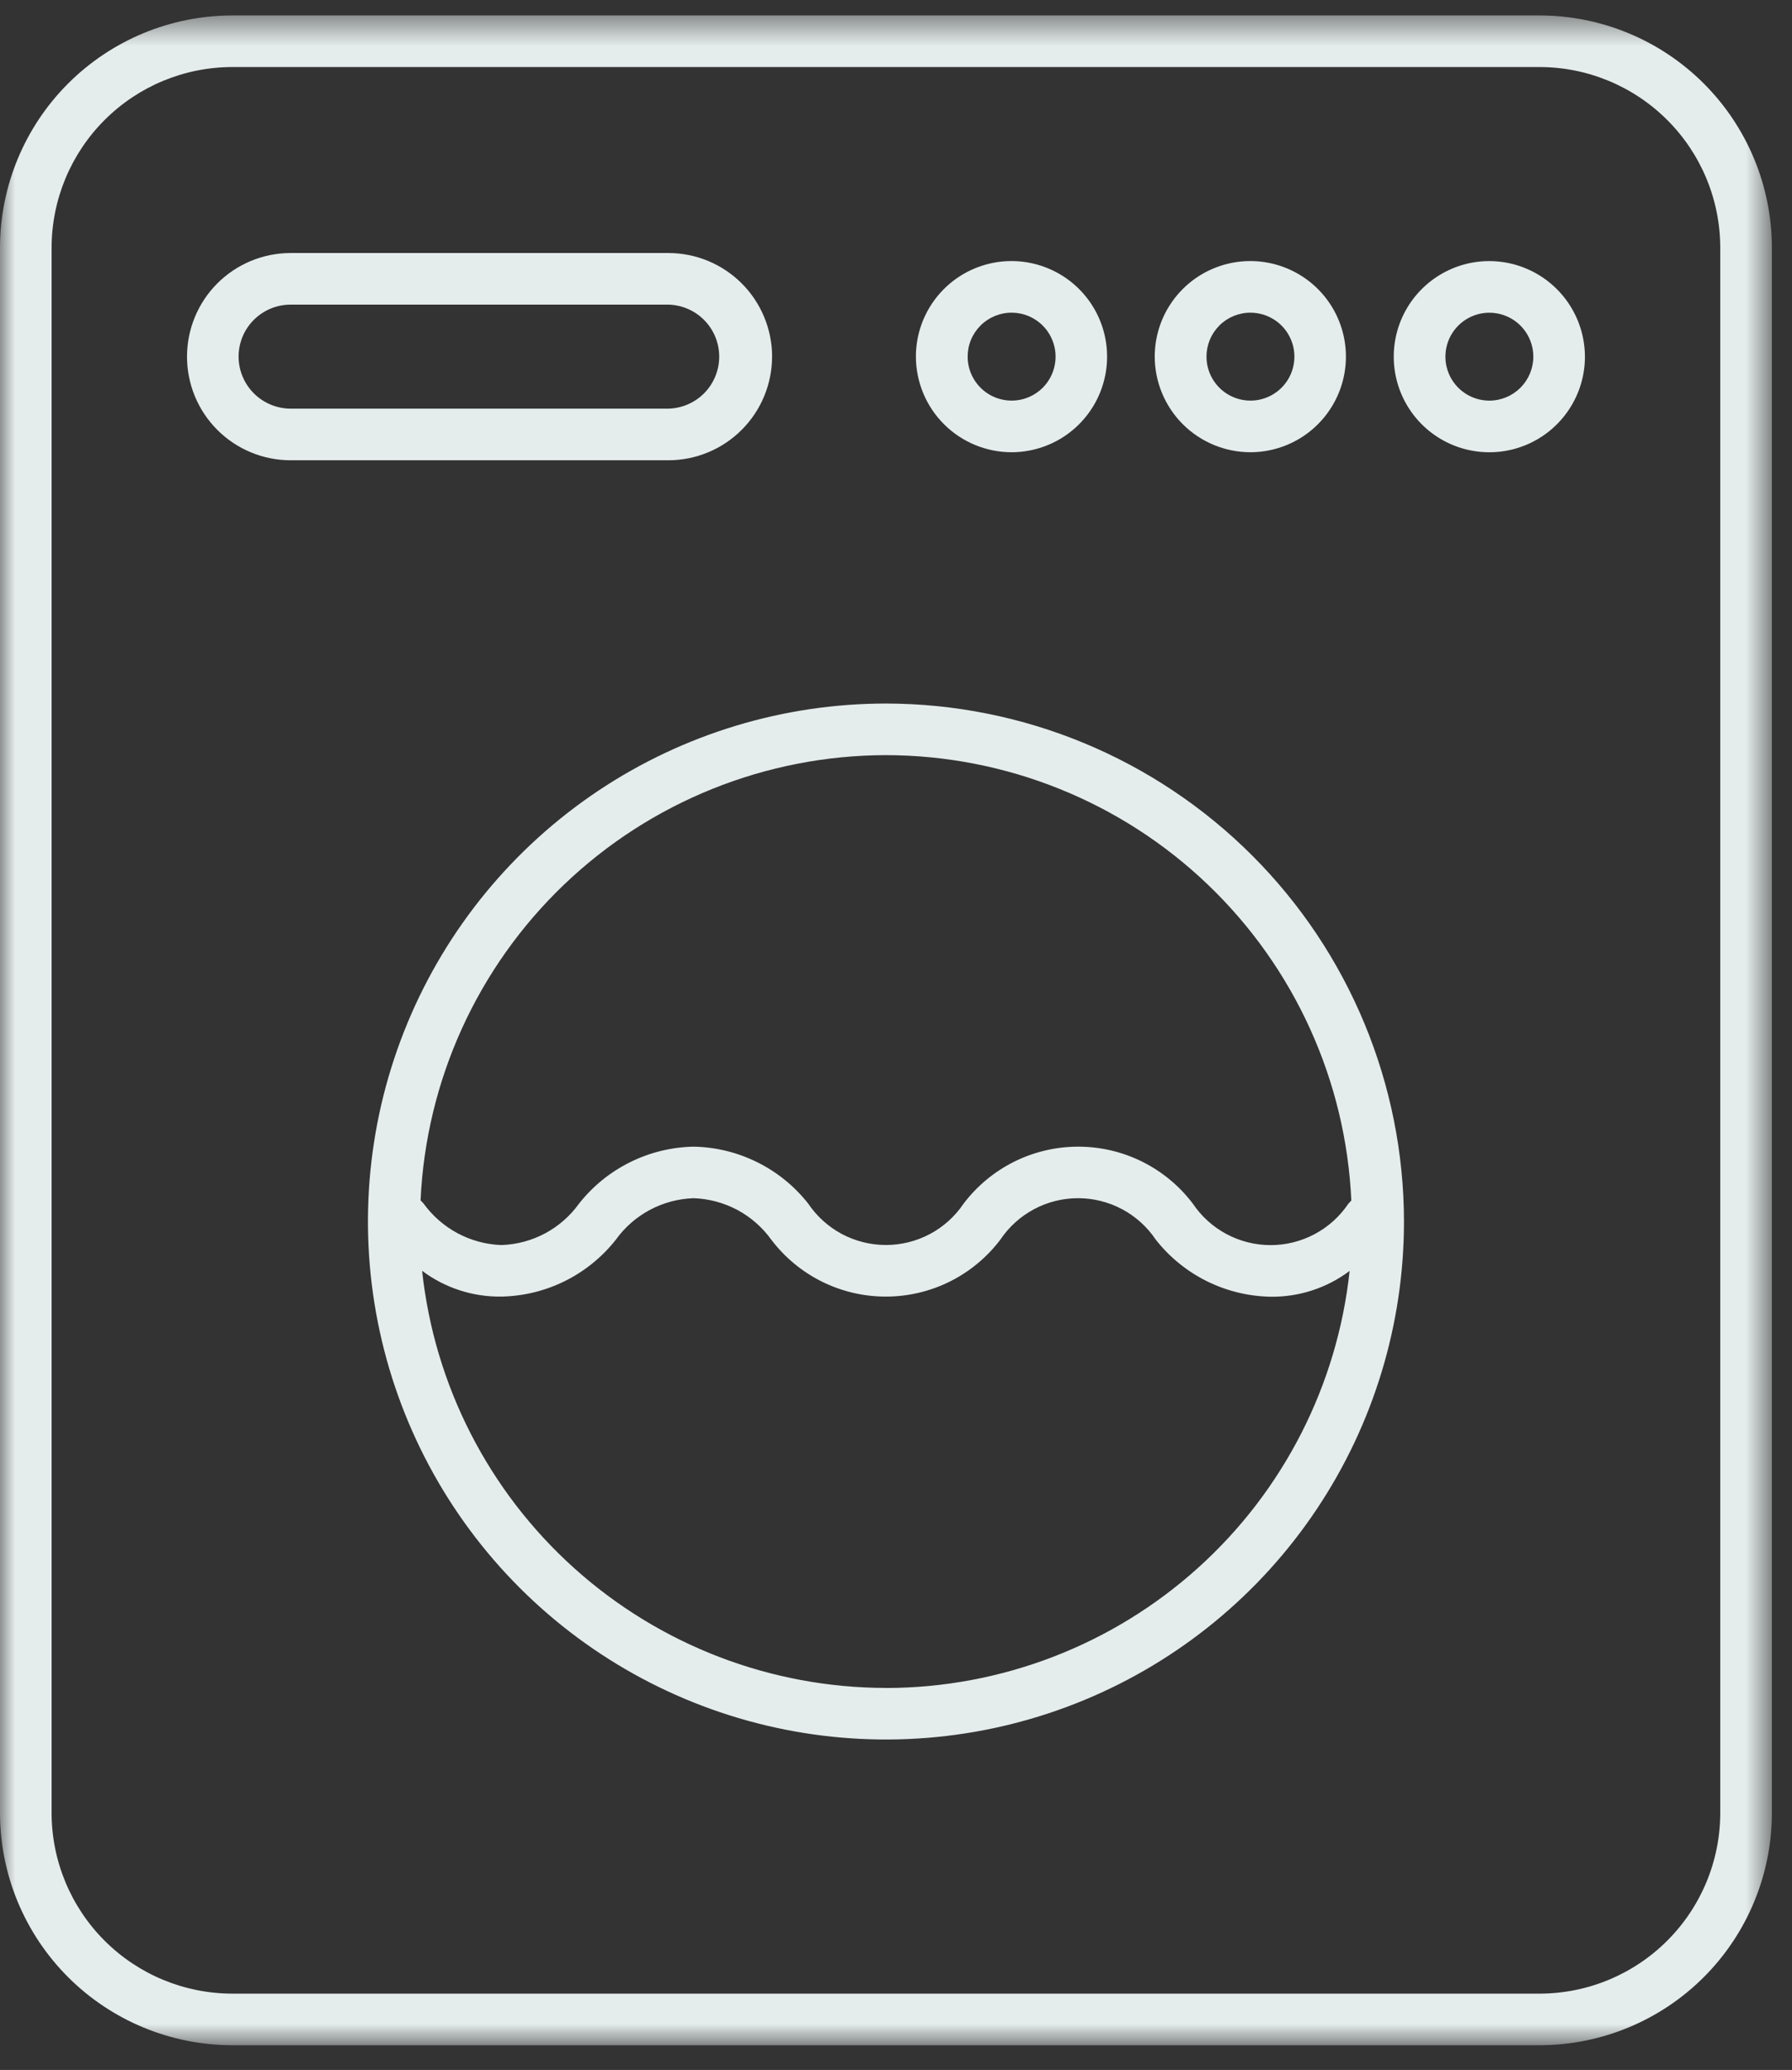
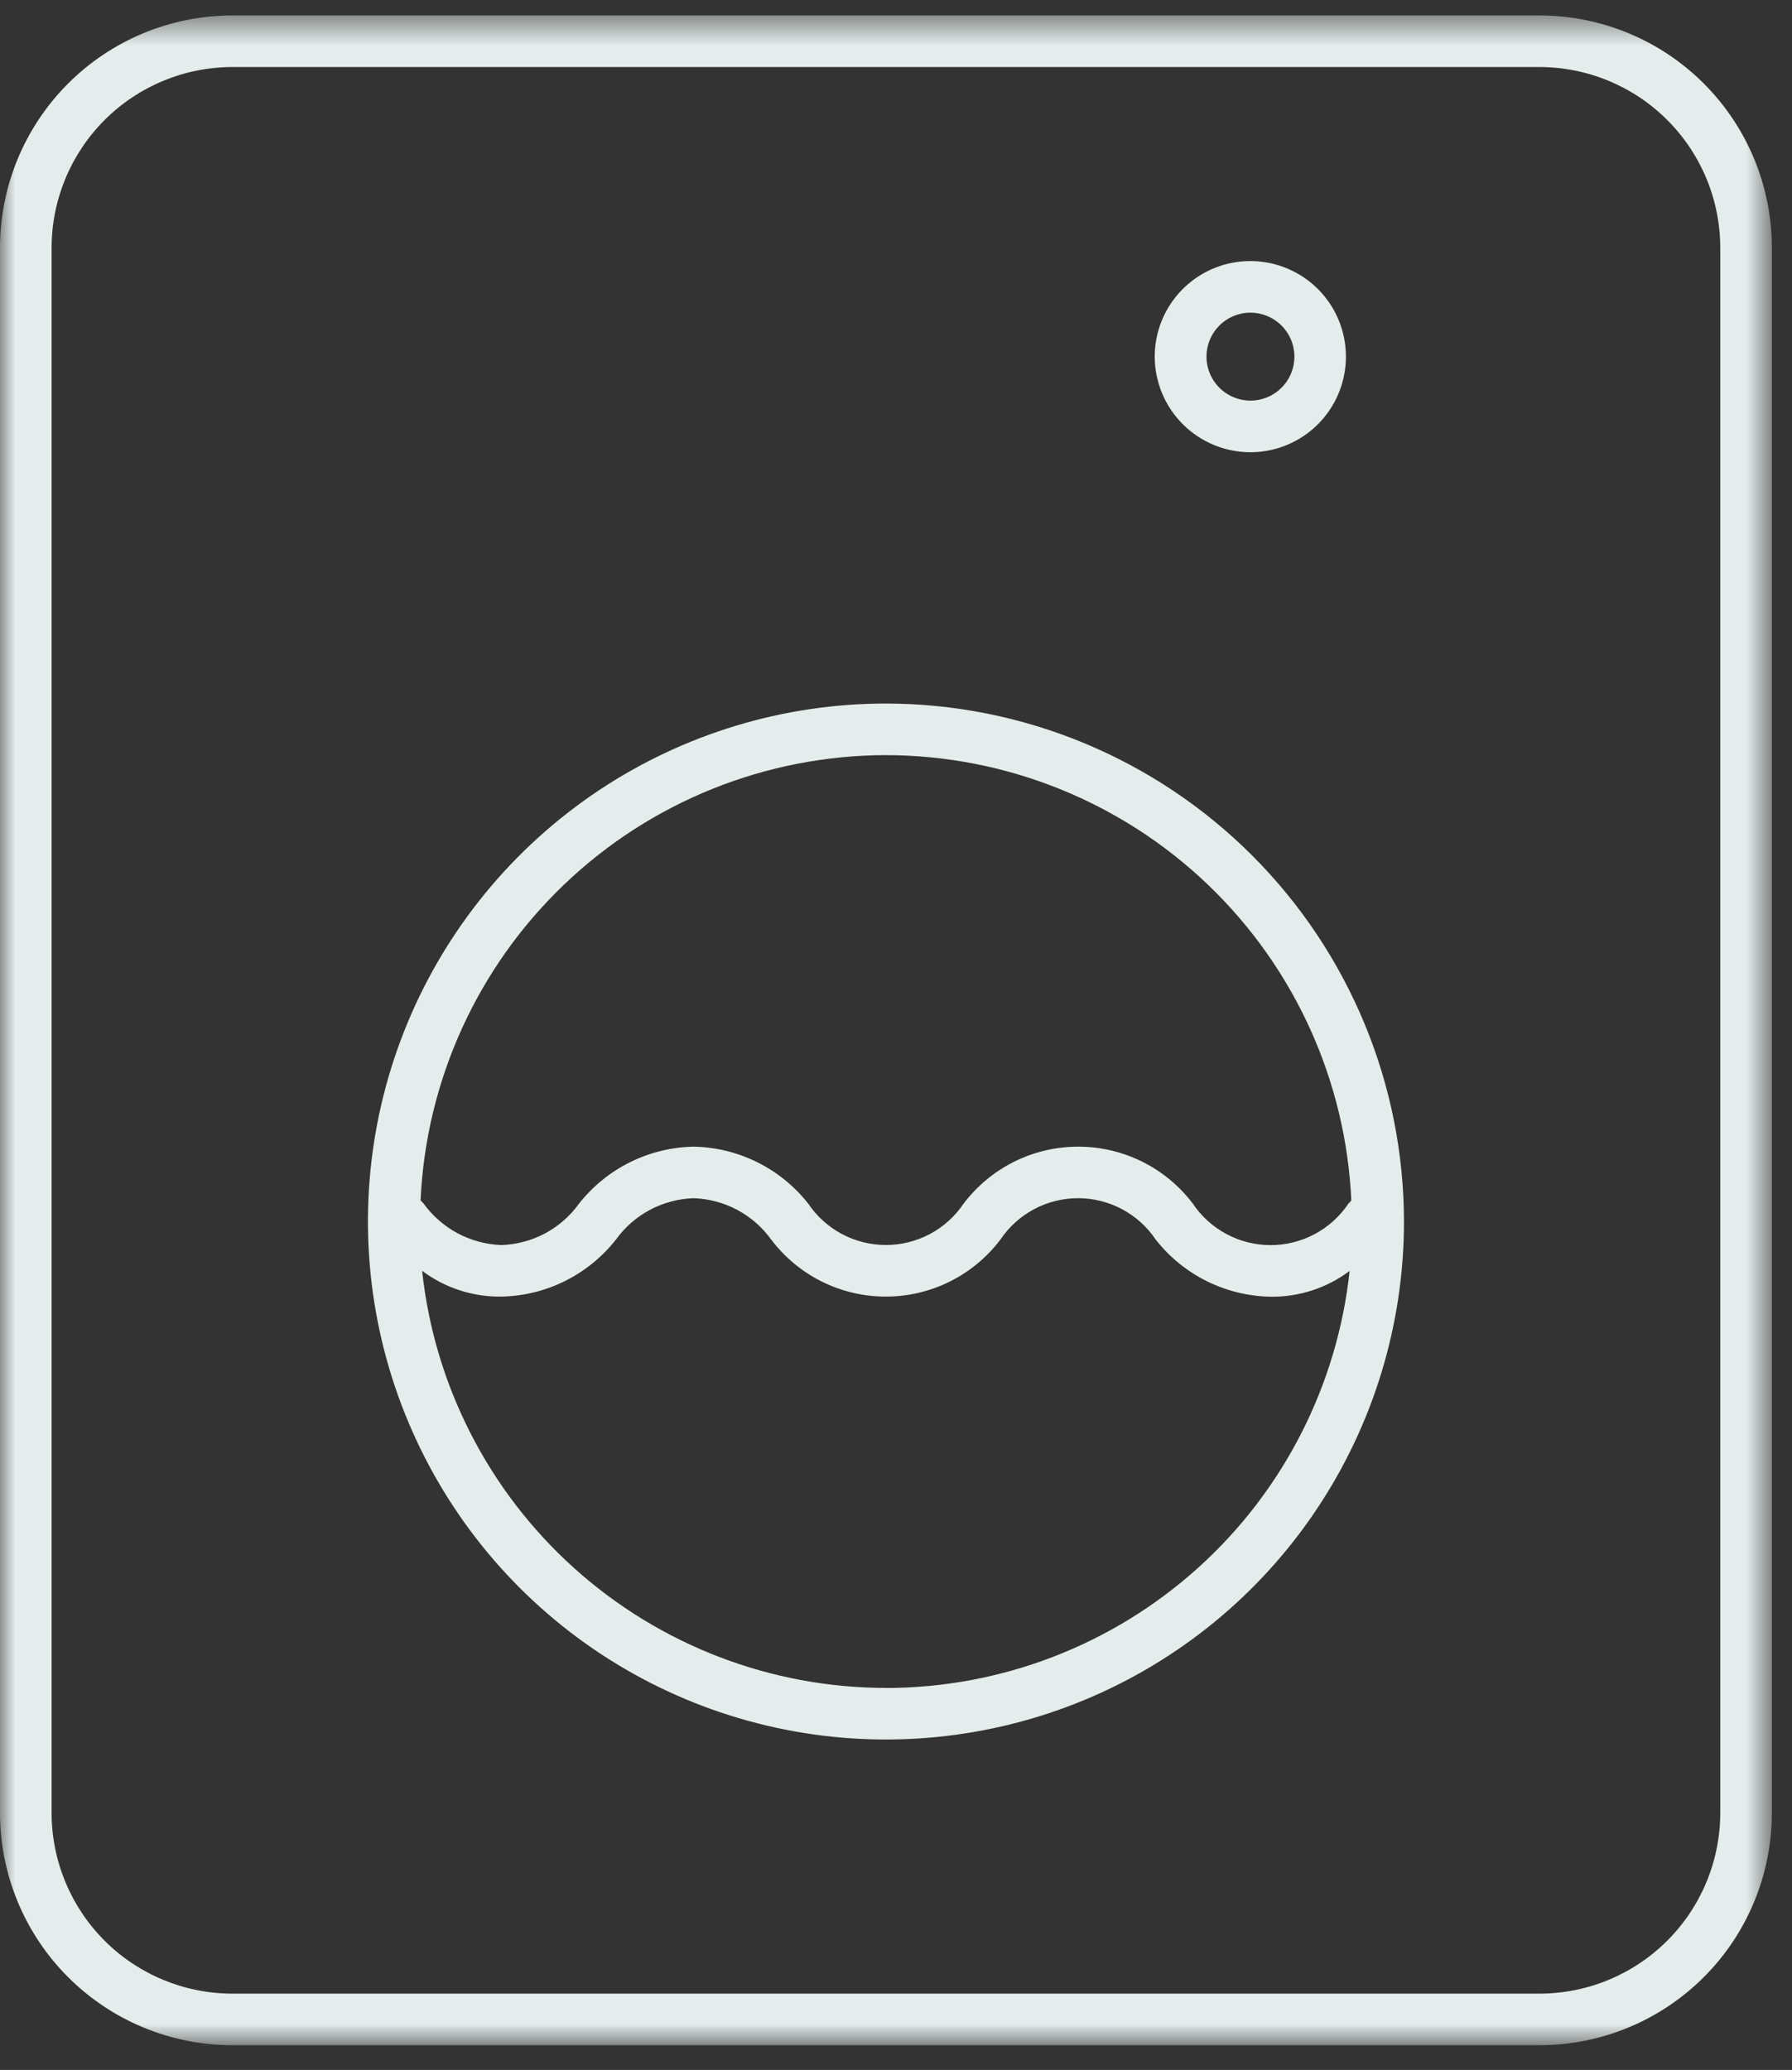
<svg xmlns="http://www.w3.org/2000/svg" width="58" height="67" viewBox="0 0 58 67" fill="none">
  <rect x="0" y="0" width="58" height="67" fill="#333333" stroke="none" />
  <mask id="mask0_1_72" style="mask-type:luminance" maskUnits="userSpaceOnUse" x="0" y="0" width="58" height="67">
    <path d="M57.349 0.5H0V66.201H57.349V0.5Z" fill="white" />
  </mask>
  <g mask="url(#mask0_1_72)">
    <path d="M49.832 0.5H7.517C5.524 0.502 3.613 1.295 2.204 2.704C0.795 4.113 0.002 6.024 0 8.017L0 58.684C0.002 60.677 0.795 62.587 2.204 63.996C3.614 65.405 5.524 66.198 7.517 66.2H49.832C51.825 66.198 53.736 65.405 55.145 63.996C56.554 62.587 57.347 60.676 57.349 58.683V8.017C57.347 6.024 56.554 4.113 55.145 2.704C53.736 1.295 51.825 0.502 49.832 0.5ZM55.678 58.684C55.676 60.234 55.059 61.719 53.963 62.815C52.867 63.911 51.382 64.528 49.832 64.53H7.517C5.967 64.528 4.481 63.912 3.385 62.816C2.289 61.72 1.672 60.234 1.67 58.684V8.017C1.672 6.467 2.288 4.981 3.385 3.885C4.481 2.788 5.967 2.172 7.517 2.17H49.832C51.382 2.172 52.867 2.789 53.963 3.885C55.059 4.98 55.676 6.466 55.678 8.016V58.684Z" fill="#E5EDEC" />
-     <path d="M24.99 11.544C24.989 10.655 24.635 9.802 24.006 9.173C23.377 8.544 22.524 8.191 21.635 8.19H9.407C8.517 8.19 7.664 8.543 7.035 9.172C6.406 9.801 6.053 10.655 6.053 11.544C6.053 12.434 6.406 13.287 7.035 13.916C7.664 14.545 8.517 14.898 9.407 14.898H21.635C22.524 14.897 23.376 14.543 24.005 13.914C24.634 13.286 24.988 12.433 24.989 11.544M7.722 11.544C7.722 11.323 7.766 11.104 7.85 10.899C7.935 10.695 8.059 10.509 8.216 10.353C8.372 10.197 8.558 10.072 8.762 9.988C8.967 9.903 9.186 9.86 9.407 9.86H21.635C22.074 9.871 22.492 10.053 22.799 10.367C23.106 10.682 23.278 11.104 23.278 11.543C23.278 11.983 23.106 12.405 22.799 12.72C22.492 13.034 22.074 13.216 21.635 13.227H9.407C8.961 13.226 8.533 13.049 8.217 12.733C7.902 12.418 7.723 11.99 7.722 11.544Z" fill="#E5EDEC" />
-     <path d="M32.744 14.638C33.356 14.637 33.953 14.454 34.461 14.114C34.969 13.773 35.365 13.289 35.598 12.724C35.831 12.158 35.892 11.537 35.772 10.937C35.652 10.337 35.357 9.786 34.924 9.354C34.491 8.922 33.939 8.628 33.339 8.509C32.739 8.39 32.118 8.452 31.553 8.686C30.988 8.92 30.505 9.317 30.165 9.826C29.825 10.334 29.644 10.932 29.644 11.544C29.646 12.365 29.973 13.152 30.554 13.732C31.135 14.312 31.923 14.638 32.744 14.638ZM32.744 10.121C33.025 10.121 33.3 10.205 33.534 10.362C33.768 10.518 33.95 10.741 34.057 11.001C34.165 11.261 34.193 11.547 34.137 11.823C34.082 12.099 33.947 12.352 33.748 12.551C33.548 12.75 33.295 12.885 33.019 12.94C32.743 12.995 32.457 12.966 32.197 12.858C31.937 12.751 31.715 12.568 31.559 12.334C31.402 12.1 31.319 11.825 31.319 11.544C31.319 11.357 31.355 11.172 31.427 10.999C31.498 10.826 31.604 10.669 31.736 10.537C31.868 10.404 32.026 10.3 32.199 10.228C32.371 10.157 32.557 10.12 32.744 10.121Z" fill="#E5EDEC" />
    <path d="M40.474 14.638C41.086 14.637 41.683 14.454 42.191 14.114C42.699 13.773 43.095 13.289 43.328 12.724C43.562 12.158 43.622 11.537 43.502 10.937C43.382 10.337 43.087 9.786 42.654 9.354C42.221 8.922 41.669 8.628 41.069 8.509C40.469 8.39 39.848 8.452 39.283 8.686C38.718 8.92 38.235 9.317 37.895 9.826C37.555 10.334 37.374 10.932 37.374 11.544C37.376 12.365 37.703 13.152 38.284 13.732C38.865 14.312 39.653 14.638 40.474 14.638ZM40.474 10.121C40.755 10.121 41.03 10.205 41.264 10.362C41.498 10.518 41.68 10.741 41.787 11.001C41.895 11.261 41.923 11.547 41.867 11.823C41.812 12.099 41.677 12.352 41.477 12.551C41.278 12.75 41.025 12.885 40.749 12.94C40.473 12.995 40.187 12.966 39.927 12.858C39.667 12.751 39.445 12.568 39.289 12.334C39.132 12.1 39.049 11.825 39.049 11.544C39.049 11.357 39.086 11.172 39.157 10.999C39.228 10.826 39.334 10.669 39.466 10.537C39.598 10.404 39.755 10.3 39.928 10.228C40.102 10.157 40.287 10.12 40.474 10.121Z" fill="#E5EDEC" />
-     <path d="M48.207 8.451C47.595 8.45 46.996 8.631 46.487 8.971C45.978 9.311 45.581 9.794 45.346 10.359C45.112 10.924 45.05 11.546 45.169 12.147C45.288 12.747 45.583 13.299 46.015 13.732C46.448 14.165 46.999 14.46 47.599 14.579C48.2 14.699 48.822 14.638 49.387 14.404C49.953 14.17 50.436 13.773 50.776 13.264C51.117 12.755 51.298 12.157 51.298 11.545C51.296 10.725 50.97 9.94 50.391 9.36C49.812 8.78 49.027 8.453 48.207 8.451ZM48.207 12.968C47.925 12.968 47.65 12.885 47.416 12.729C47.182 12.573 46.999 12.351 46.891 12.091C46.783 11.831 46.754 11.545 46.809 11.269C46.864 10.992 46.999 10.739 47.198 10.54C47.397 10.34 47.651 10.205 47.927 10.149C48.203 10.094 48.489 10.123 48.749 10.23C49.009 10.338 49.232 10.52 49.388 10.754C49.544 10.988 49.628 11.264 49.628 11.545C49.627 11.922 49.477 12.283 49.211 12.55C48.945 12.816 48.584 12.967 48.207 12.968Z" fill="#E5EDEC" />
    <path d="M28.675 22.772C25.359 22.772 22.118 23.755 19.36 25.597C16.603 27.44 14.454 30.058 13.185 33.121C11.916 36.185 11.584 39.556 12.231 42.808C12.878 46.06 14.474 49.048 16.819 51.393C19.163 53.737 22.151 55.334 25.403 55.982C28.655 56.629 32.026 56.297 35.09 55.028C38.153 53.76 40.772 51.611 42.614 48.854C44.457 46.097 45.441 42.856 45.441 39.54C45.437 35.095 43.669 30.832 40.526 27.689C37.382 24.545 33.12 22.777 28.675 22.772ZM28.675 24.442C32.558 24.448 36.289 25.949 39.094 28.634C41.898 31.318 43.561 34.98 43.737 38.859L43.643 38.959C43.366 39.372 42.991 39.711 42.552 39.945C42.113 40.179 41.623 40.302 41.125 40.302C40.627 40.302 40.137 40.179 39.698 39.945C39.259 39.711 38.884 39.372 38.607 38.959C38.173 38.386 37.612 37.921 36.969 37.601C36.325 37.281 35.616 37.115 34.898 37.115C34.179 37.115 33.47 37.281 32.826 37.601C32.183 37.921 31.622 38.386 31.188 38.959C30.911 39.371 30.537 39.709 30.098 39.943C29.66 40.176 29.17 40.298 28.674 40.298C28.177 40.298 27.688 40.176 27.249 39.943C26.811 39.709 26.436 39.371 26.159 38.959C25.716 38.396 25.154 37.939 24.512 37.62C23.871 37.301 23.167 37.128 22.451 37.115C21.735 37.129 21.03 37.301 20.389 37.62C19.747 37.939 19.184 38.396 18.741 38.959C18.453 39.36 18.077 39.689 17.642 39.922C17.207 40.154 16.724 40.283 16.231 40.3C15.735 40.283 15.25 40.152 14.812 39.919C14.375 39.685 13.996 39.354 13.706 38.952L13.612 38.852C13.789 34.974 15.453 31.314 18.258 28.631C21.063 25.948 24.793 24.448 28.675 24.442ZM28.675 54.635C24.948 54.631 21.355 53.25 18.584 50.758C15.813 48.266 14.06 44.838 13.662 41.133C14.401 41.688 15.304 41.981 16.228 41.968C16.944 41.954 17.648 41.782 18.288 41.463C18.929 41.144 19.491 40.687 19.934 40.124C20.223 39.723 20.599 39.394 21.035 39.161C21.471 38.929 21.954 38.8 22.448 38.783C22.942 38.8 23.425 38.929 23.861 39.161C24.297 39.394 24.673 39.723 24.962 40.124C25.396 40.697 25.956 41.162 26.599 41.482C27.243 41.802 27.951 41.968 28.67 41.968C29.389 41.968 30.097 41.802 30.741 41.482C31.384 41.162 31.944 40.697 32.378 40.124C32.655 39.711 33.029 39.373 33.468 39.139C33.906 38.905 34.395 38.783 34.892 38.783C35.389 38.783 35.879 38.905 36.317 39.139C36.756 39.373 37.13 39.711 37.407 40.124C37.849 40.688 38.412 41.146 39.053 41.466C39.695 41.785 40.399 41.958 41.116 41.972C42.04 41.986 42.943 41.692 43.682 41.137C43.285 44.841 41.533 48.269 38.763 50.76C35.993 53.252 32.401 54.633 28.675 54.637" fill="#E5EDEC" />
  </g>
</svg>